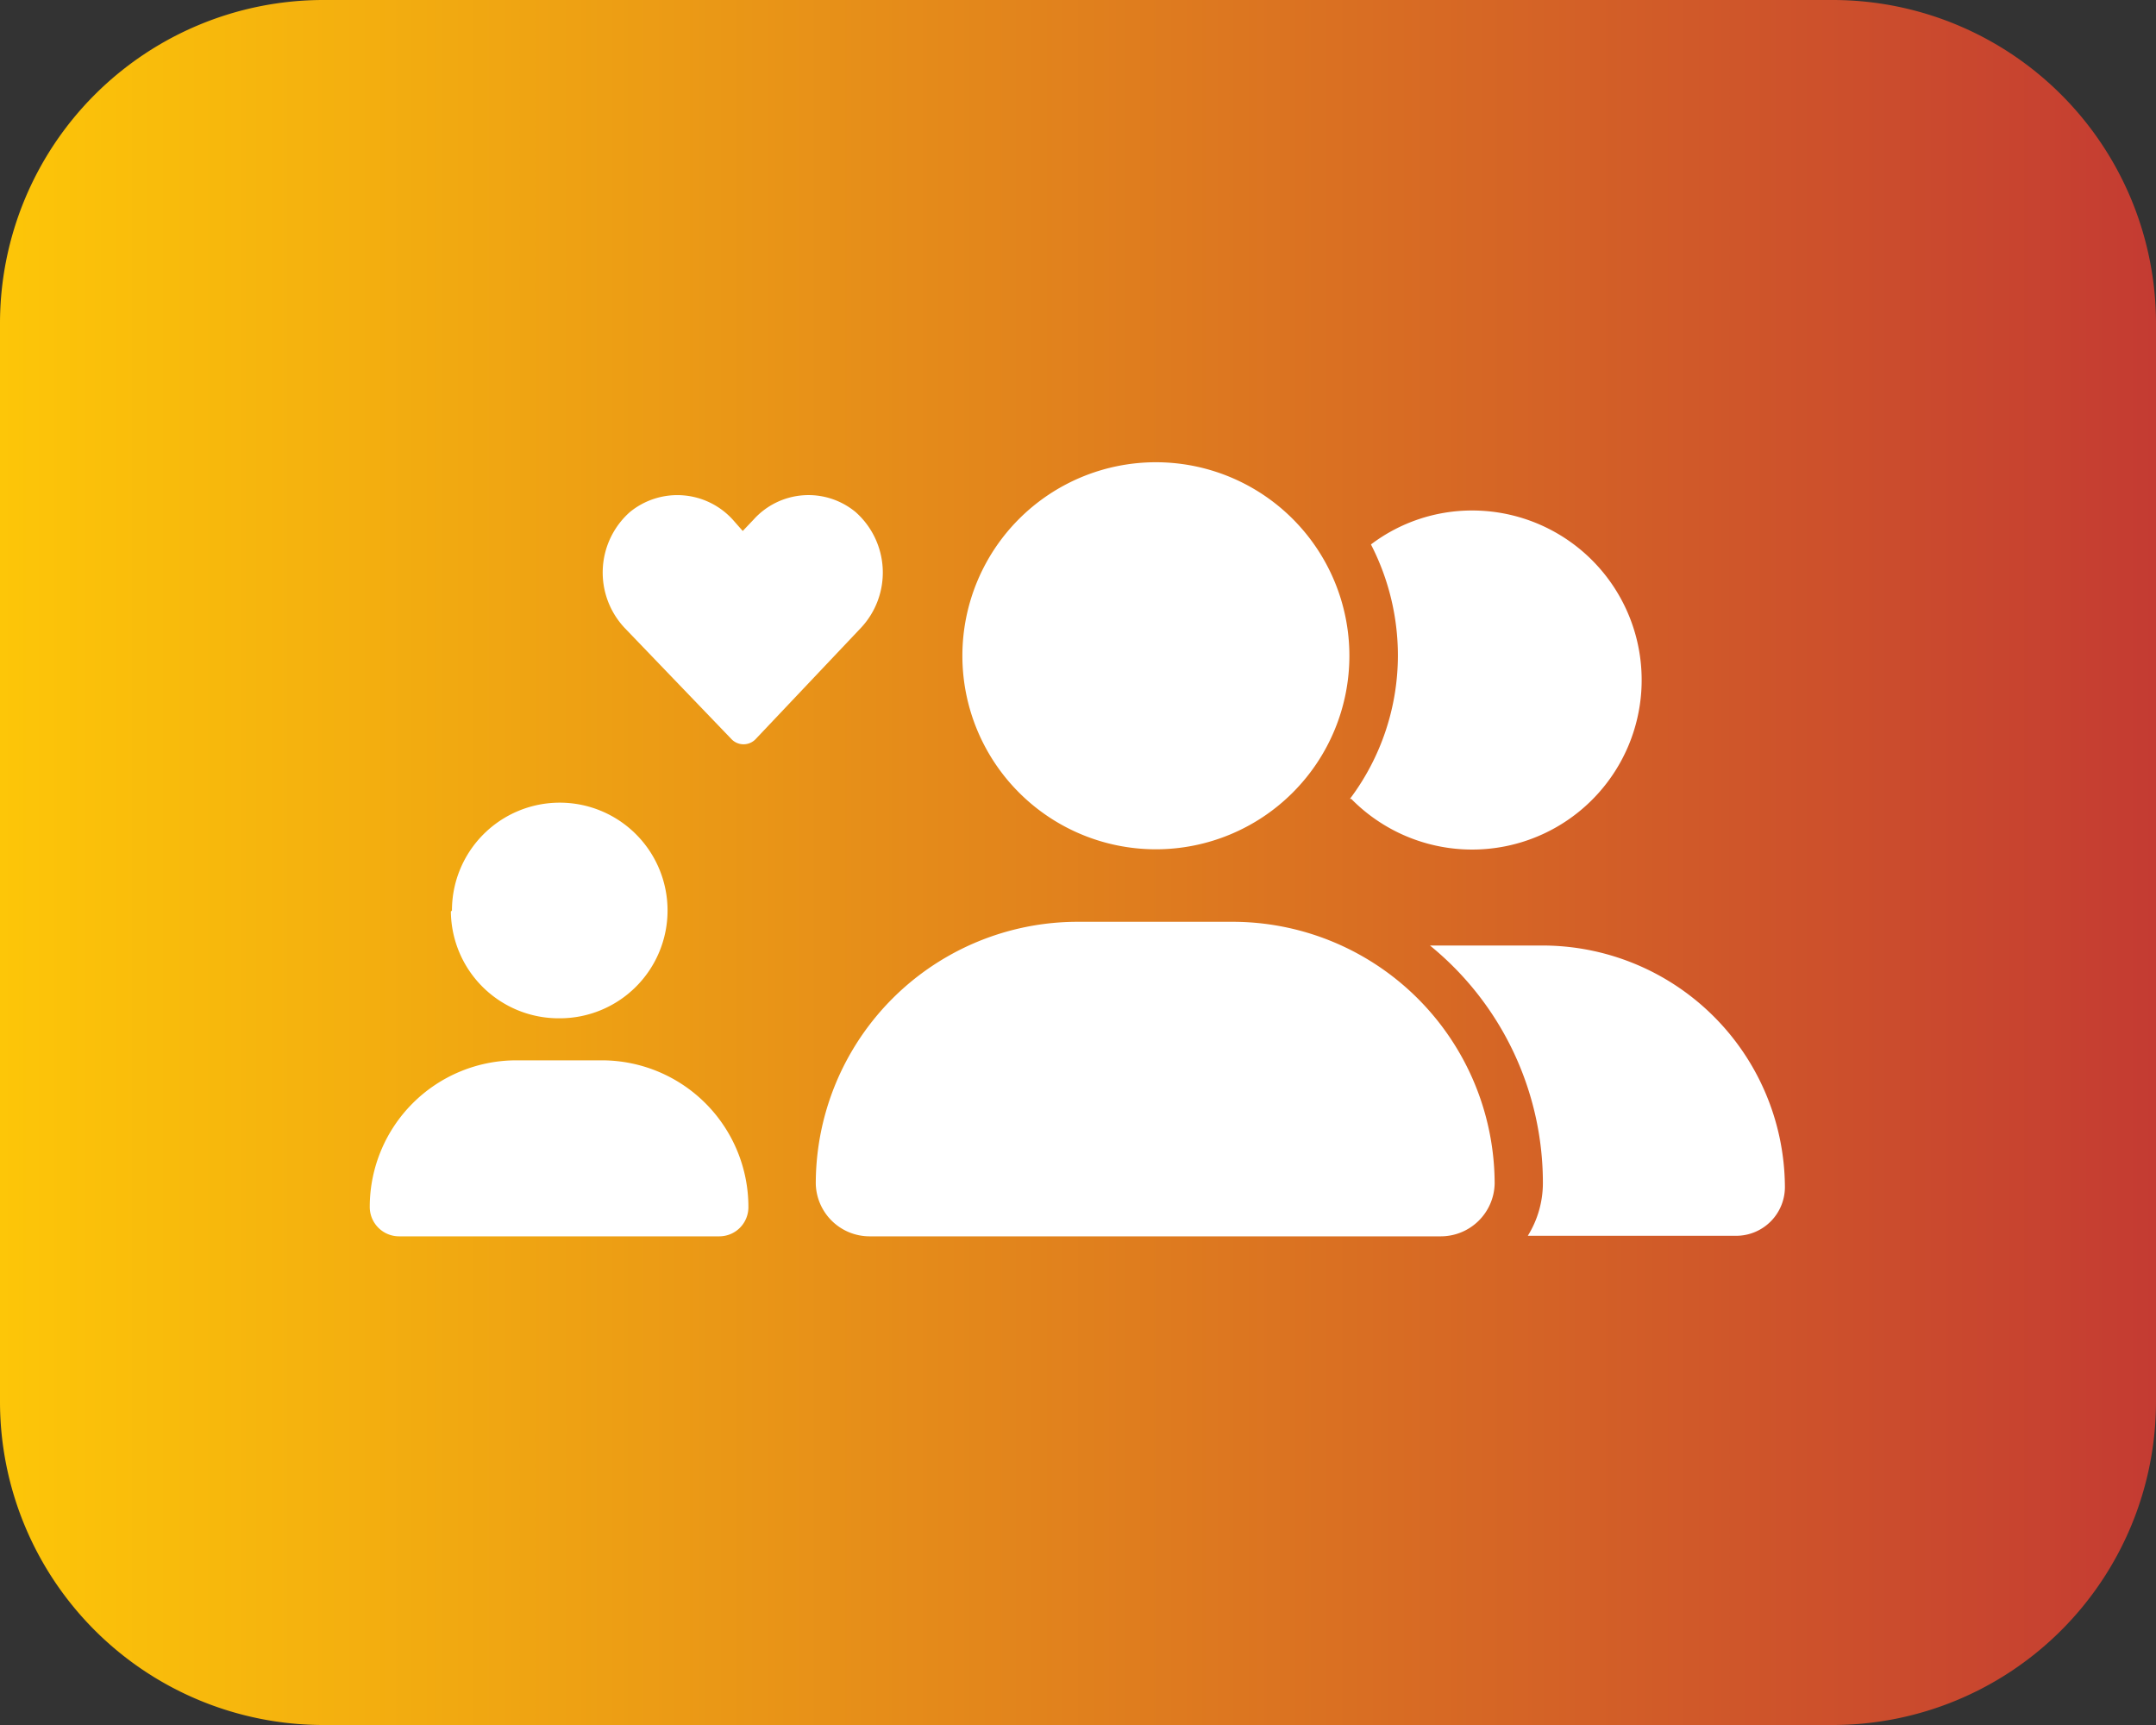
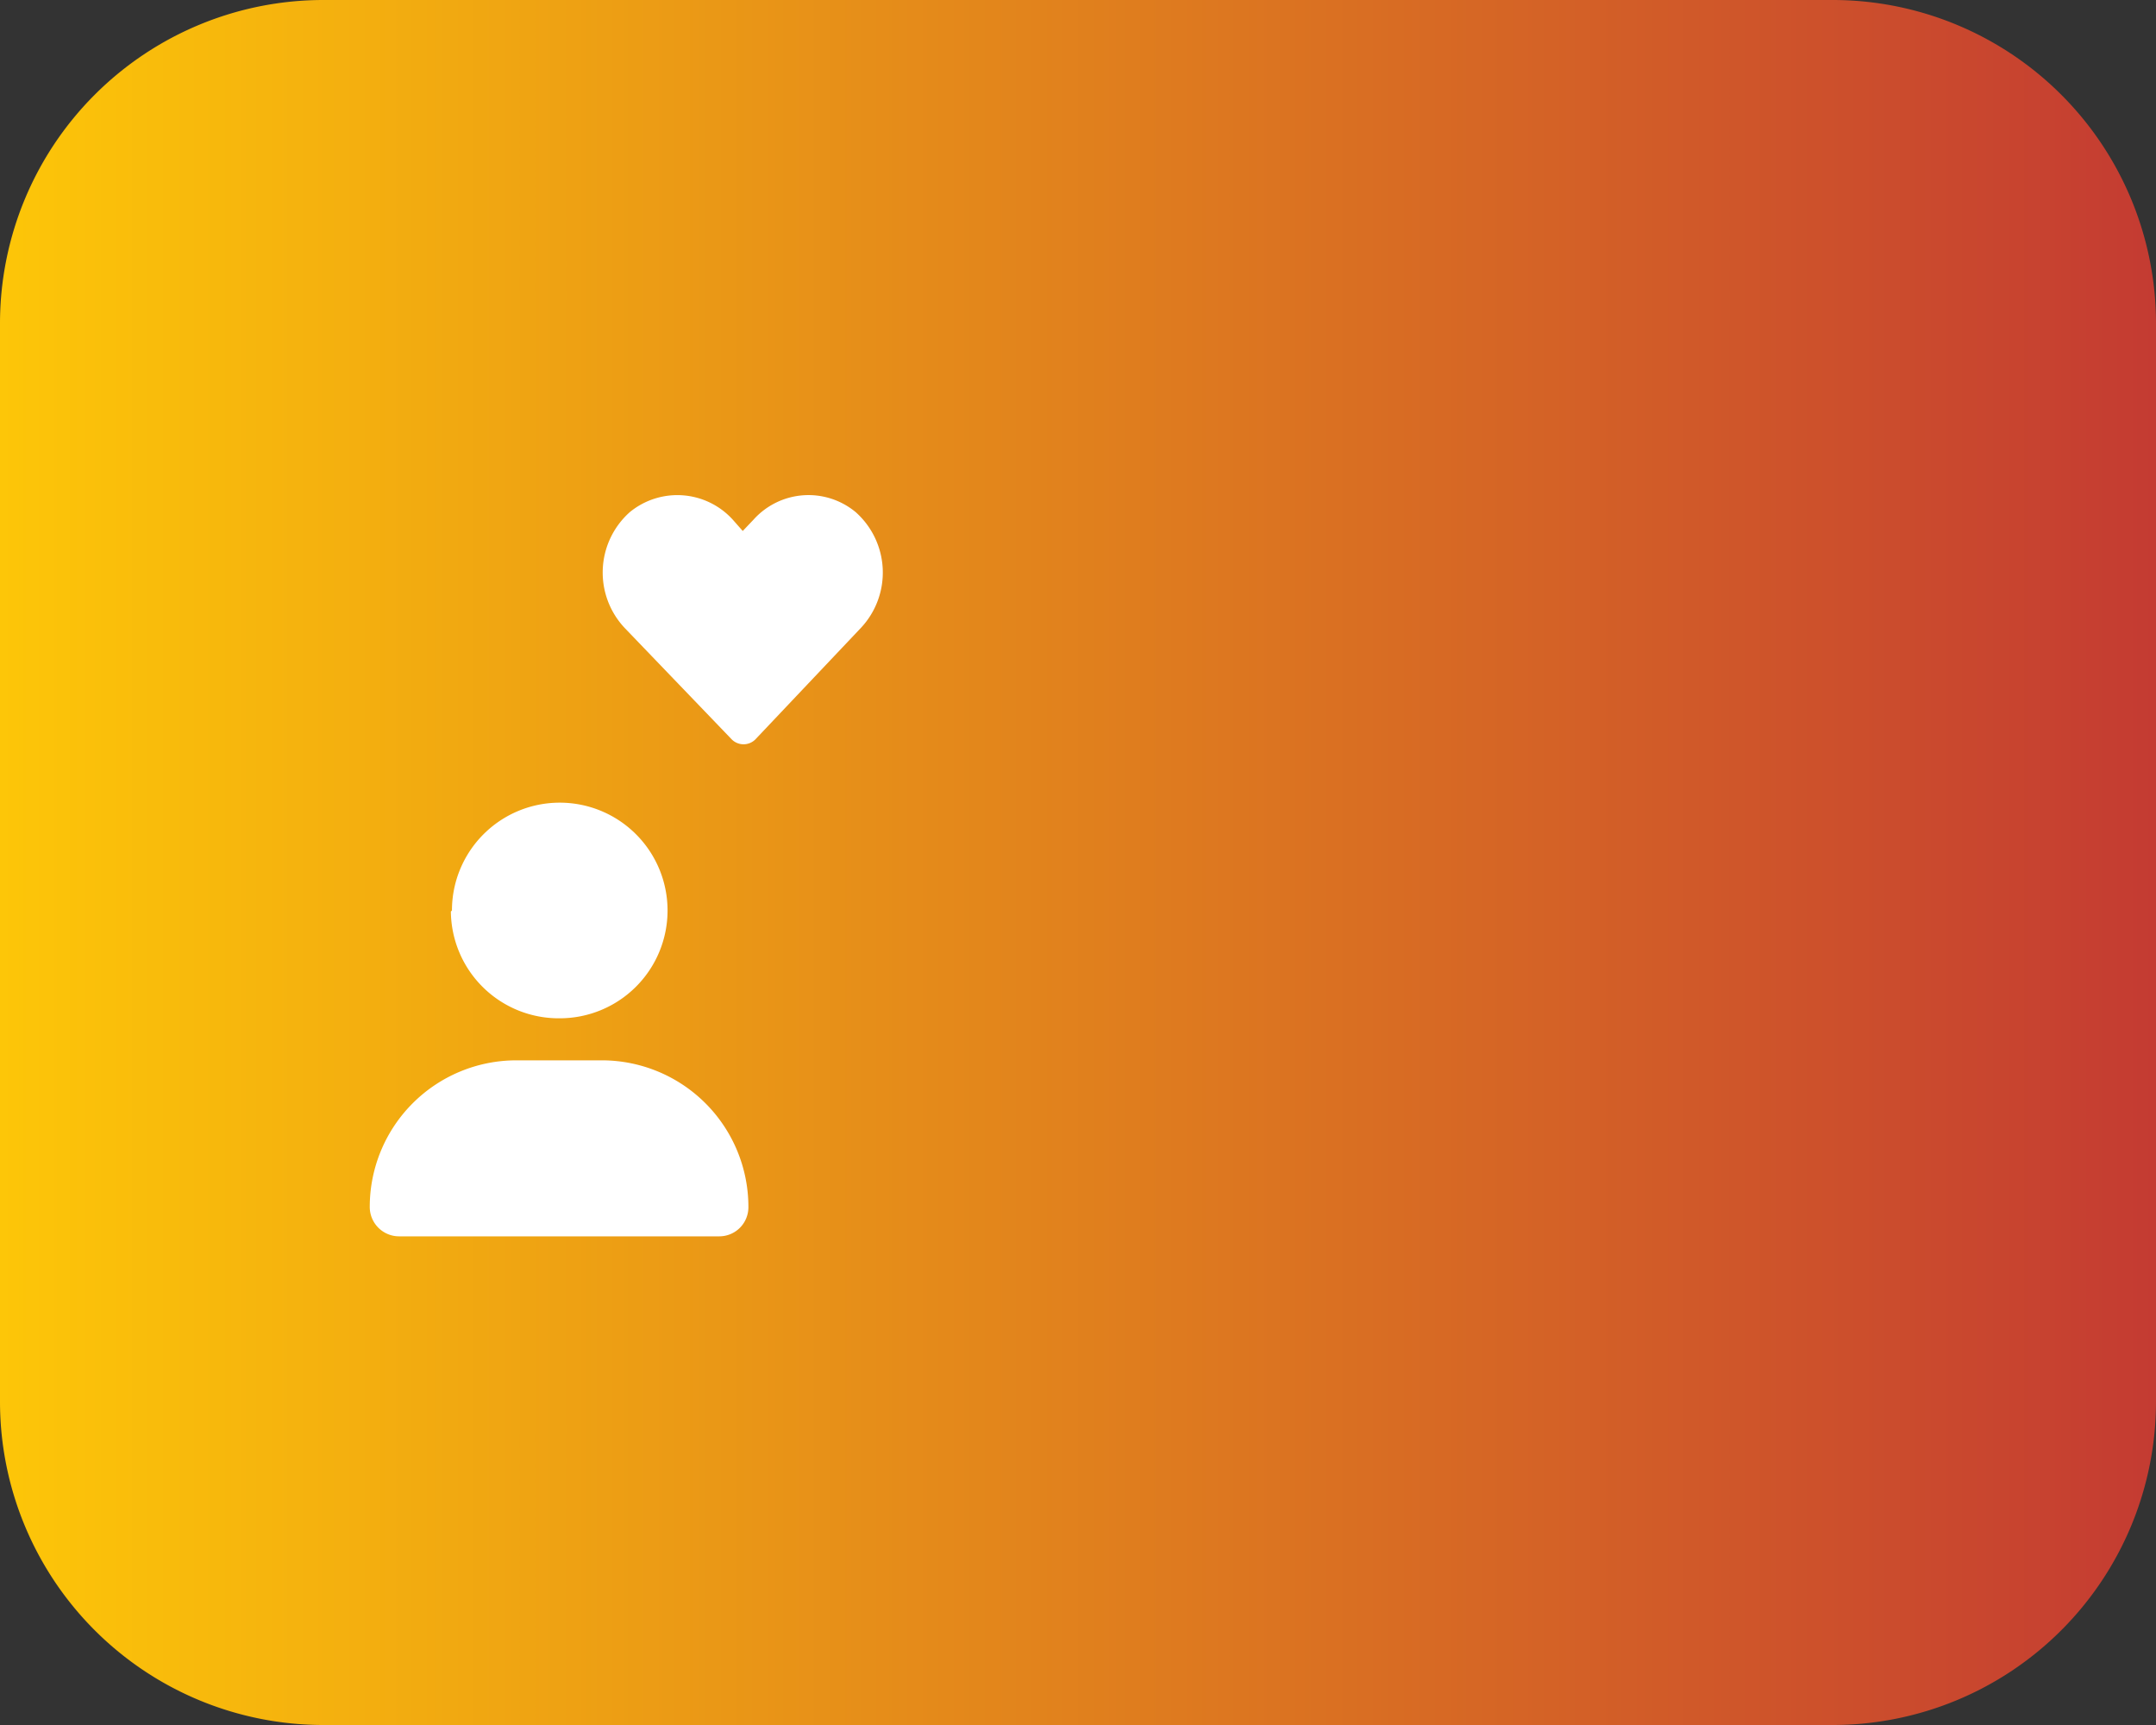
<svg xmlns="http://www.w3.org/2000/svg" id="Laag_1" data-name="Laag 1" viewBox="0 0 80 64">
  <rect x="0" y="0" width="80" height="64" fill="#333333" stroke="none" />
  <defs>
    <style>
      .cls-1 {
        fill: url(#Naamloos_verloop_7);
      }

      .cls-2 {
        fill: #fff;
      }
    </style>
    <linearGradient id="Naamloos_verloop_7" data-name="Naamloos verloop 7" y1="32" x2="80" y2="32" gradientUnits="userSpaceOnUse">
      <stop offset="0" stop-color="#fdc608" />
      <stop offset="1" stop-color="#c43b32" />
    </linearGradient>
  </defs>
  <path class="cls-1" d="M68,64H12A12,12,0,0,1,0,52V12A12,12,0,0,1,12,0H68A12,12,0,0,1,80,12V52A12,12,0,0,1,68,64Z" />
-   <path class="cls-2" d="M55.46,43.92a2,2,0,0,1-2,1.95H32.27a2,2,0,0,1-2-1.95A9.72,9.72,0,0,1,40,34.2h5.69A9.73,9.73,0,0,1,55.46,43.92ZM35.71,24.33a7.18,7.18,0,1,1,7.18,7.18A7.18,7.18,0,0,1,35.71,24.33Zm14.38,5.31a8.86,8.86,0,0,0,1.78-5.31,9,9,0,0,0-1-4.13,6.21,6.21,0,0,1,3.74-1.26,6.29,6.29,0,1,1-4.47,10.7ZM66.23,44a1.81,1.81,0,0,1-1.8,1.85H56.69a3.7,3.7,0,0,0,.56-1.95,11.35,11.35,0,0,0-4.19-8.82H57.2A9,9,0,0,1,66.23,44Z" />
  <path class="cls-2" d="M27.77,44.78a1.08,1.08,0,0,1-1.08,1.09H14.81a1.09,1.09,0,0,1-1.09-1.09,5.44,5.44,0,0,1,5.43-5.44h3.19A5.44,5.44,0,0,1,27.77,44.78Zm-11-11a4,4,0,1,1,4,4A4,4,0,0,1,16.73,33.82Z" />
  <path class="cls-2" d="M23.2,23.32A3,3,0,0,1,23.37,19a2.78,2.78,0,0,1,3.82.28l.37.42.4-.42A2.74,2.74,0,0,1,31.75,19a3,3,0,0,1,.2,4.29l-3.9,4.12a.62.62,0,0,1-.92,0Z" />
</svg>